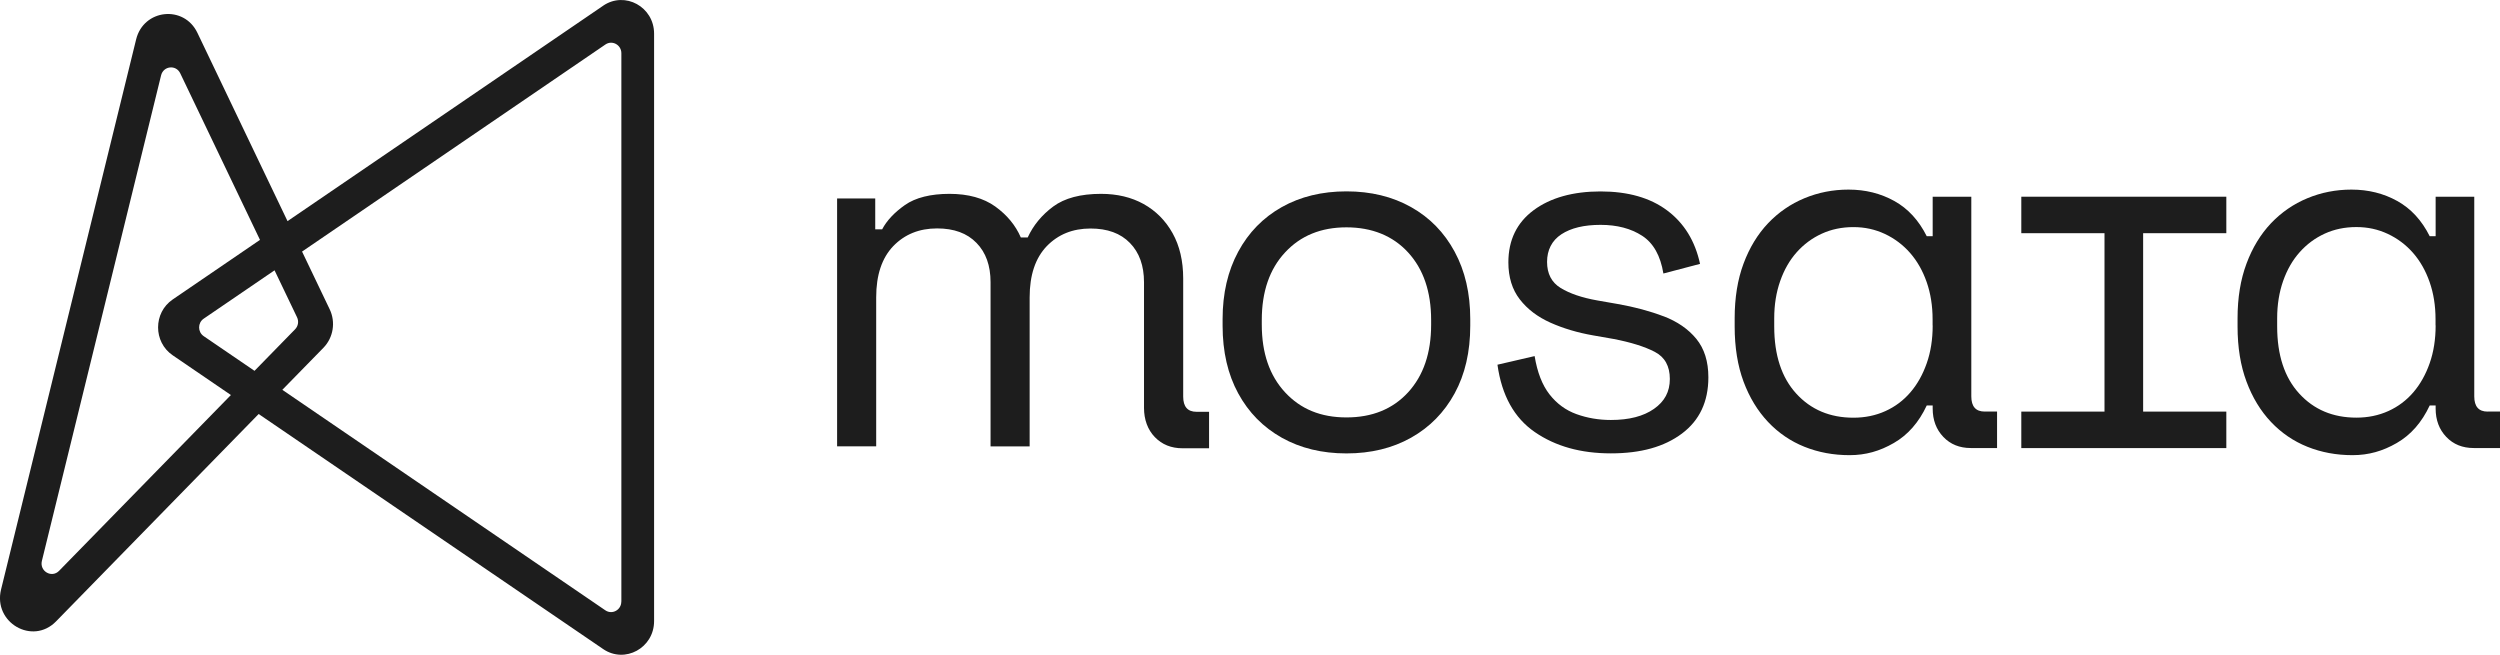
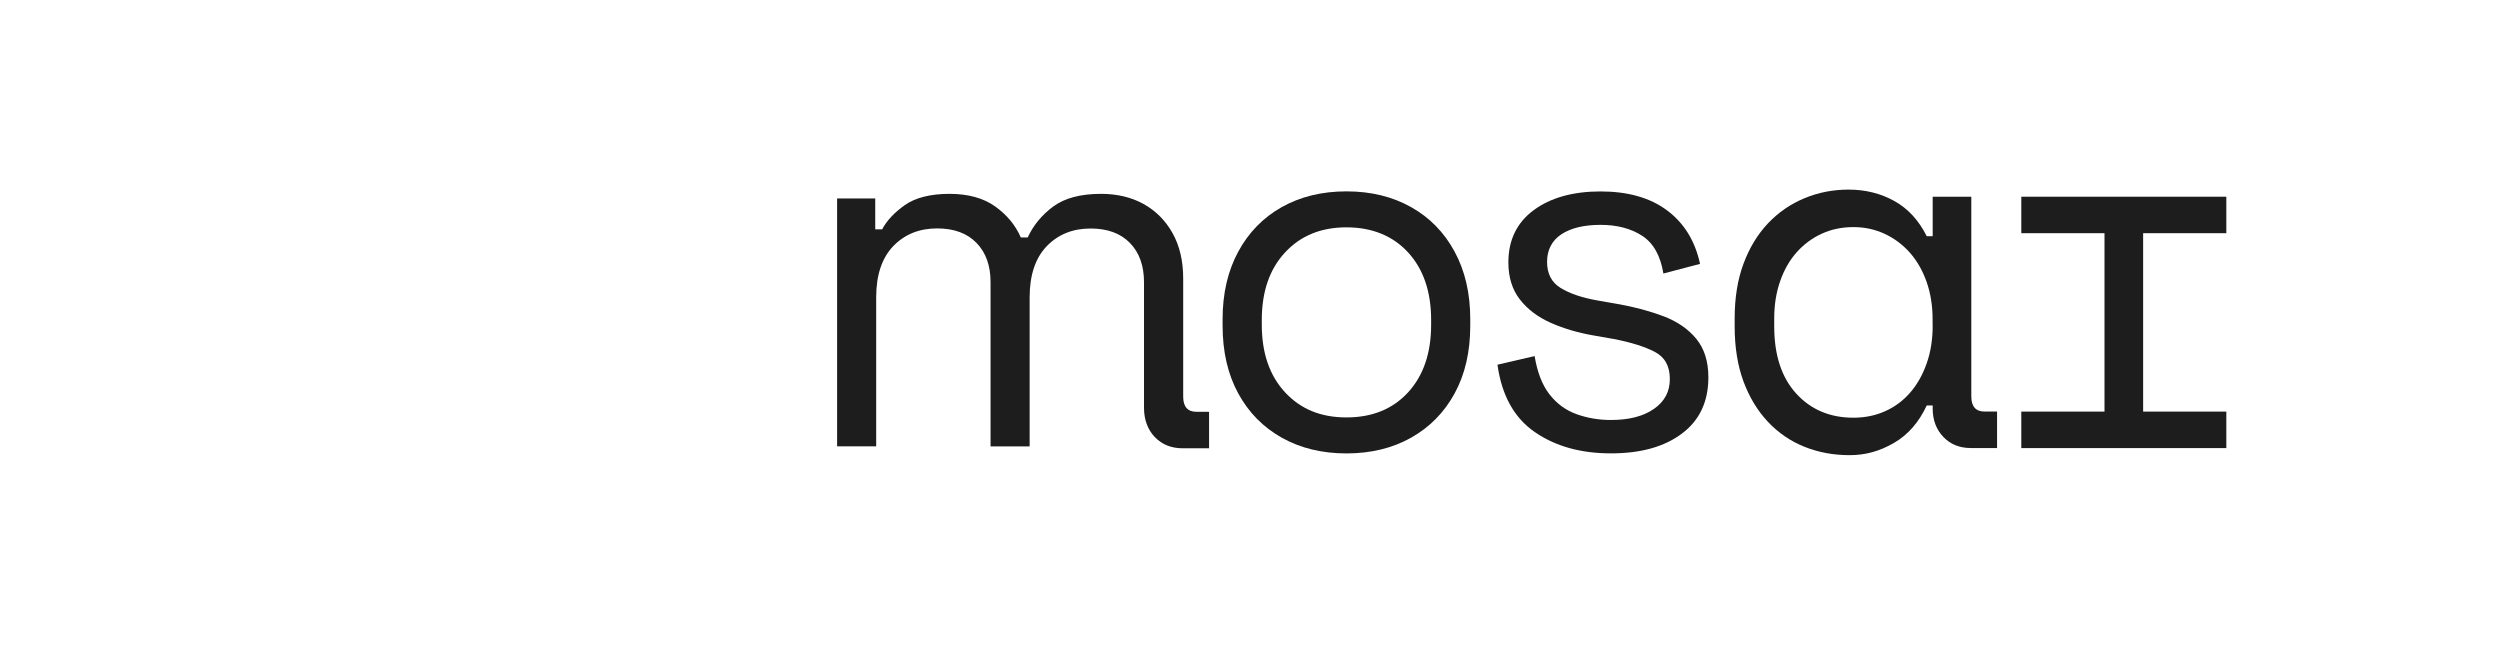
<svg xmlns="http://www.w3.org/2000/svg" width="126" height="33" viewBox="0 0 126 33" fill="none">
  <g clip-path="url(#clip0_347_1057)">
    <path d="M71.117 10.437C70.177 9.909 69.091 9.645 67.861 9.645C66.632 9.645 65.543 9.909 64.603 10.437C63.664 10.965 62.93 11.715 62.406 12.686C61.882 13.657 61.619 14.789 61.619 16.083V16.415C61.619 17.726 61.882 18.864 62.406 19.826C62.93 20.788 63.661 21.532 64.603 22.061C65.543 22.588 66.629 22.852 67.861 22.852C69.094 22.852 70.177 22.588 71.117 22.061C72.057 21.532 72.79 20.788 73.314 19.826C73.839 18.864 74.101 17.728 74.101 16.415V16.083C74.101 14.789 73.839 13.655 73.314 12.686C72.79 11.715 72.059 10.965 71.117 10.437ZM72.129 16.363C72.129 17.794 71.741 18.93 70.968 19.774C70.193 20.618 69.158 21.038 67.861 21.038C66.564 21.038 65.548 20.616 64.768 19.774C63.986 18.93 63.594 17.794 63.594 16.363V16.132C63.594 14.701 63.984 13.565 64.768 12.722C65.55 11.878 66.58 11.458 67.861 11.458C69.142 11.458 70.196 11.88 70.968 12.722C71.741 13.565 72.129 14.701 72.129 16.132V16.363Z" fill="#1D1D1D" />
    <path d="M83.849 15.944C83.158 15.68 82.38 15.47 81.517 15.319L80.494 15.14C79.728 15.003 79.118 14.796 78.658 14.515C78.201 14.235 77.972 13.796 77.972 13.2C77.972 12.604 78.213 12.123 78.695 11.807C79.178 11.491 79.835 11.333 80.668 11.333C81.501 11.333 82.199 11.517 82.763 11.882C83.329 12.248 83.687 12.882 83.835 13.785L85.682 13.299C85.432 12.142 84.879 11.244 84.023 10.605C83.167 9.966 82.046 9.648 80.665 9.648C79.285 9.648 78.145 9.964 77.296 10.593C76.449 11.222 76.022 12.099 76.022 13.224C76.022 13.973 76.215 14.595 76.598 15.088C76.981 15.583 77.496 15.974 78.145 16.264C78.795 16.554 79.51 16.766 80.292 16.903L81.315 17.082C82.197 17.252 82.891 17.469 83.399 17.733C83.907 17.997 84.16 18.452 84.16 19.1C84.16 19.748 83.893 20.234 83.362 20.606C82.828 20.981 82.106 21.167 81.19 21.167C80.575 21.167 79.997 21.068 79.454 20.872C78.914 20.677 78.461 20.345 78.094 19.875C77.728 19.406 77.48 18.765 77.345 17.947L75.472 18.381C75.688 19.932 76.317 21.063 77.357 21.778C78.396 22.494 79.672 22.85 81.188 22.85C82.703 22.85 83.879 22.518 84.768 21.853C85.657 21.188 86.102 20.243 86.102 19.017C86.102 18.216 85.898 17.57 85.492 17.075C85.084 16.58 84.534 16.203 83.844 15.939L83.849 15.944Z" fill="#1D1D1D" />
    <path d="M99.354 9.914H97.407V11.906H97.108C96.709 11.107 96.164 10.513 95.475 10.131C94.783 9.747 94.015 9.556 93.166 9.556C92.384 9.556 91.644 9.7 90.945 9.99C90.247 10.28 89.634 10.701 89.11 11.253C88.585 11.807 88.174 12.483 87.875 13.285C87.576 14.086 87.427 15.006 87.427 16.043V16.451C87.427 17.506 87.578 18.435 87.875 19.234C88.174 20.036 88.588 20.712 89.11 21.266C89.634 21.82 90.244 22.237 90.945 22.518C91.644 22.798 92.4 22.94 93.217 22.94C94.034 22.94 94.744 22.735 95.449 22.327C96.157 21.919 96.709 21.29 97.108 20.436H97.407V20.59C97.407 21.169 97.586 21.646 97.944 22.02C98.301 22.395 98.763 22.581 99.329 22.581H100.652V20.743H100.027C99.577 20.743 99.354 20.486 99.354 19.977V9.914ZM97.407 16.403C97.407 17.101 97.308 17.738 97.108 18.306C96.909 18.876 96.635 19.366 96.284 19.774C95.934 20.182 95.514 20.498 95.024 20.719C94.535 20.941 93.996 21.052 93.414 21.052C92.233 21.052 91.272 20.649 90.532 19.838C89.792 19.029 89.421 17.9 89.421 16.453V16.045C89.421 15.364 89.52 14.739 89.72 14.169C89.919 13.598 90.198 13.113 90.555 12.712C90.913 12.311 91.333 12 91.815 11.779C92.298 11.557 92.829 11.446 93.412 11.446C93.994 11.446 94.505 11.562 94.997 11.79C95.486 12.021 95.911 12.34 96.268 12.747C96.626 13.155 96.904 13.646 97.104 14.216C97.303 14.786 97.403 15.413 97.403 16.095V16.401L97.407 16.403Z" fill="#1D1D1D" />
    <path d="M59.633 19.979V14.039C59.633 13.153 59.454 12.389 59.097 11.75C58.74 11.112 58.252 10.624 57.638 10.282C57.023 9.942 56.308 9.77 55.491 9.77C54.461 9.77 53.656 9.985 53.082 10.409C52.507 10.836 52.08 11.354 51.797 11.967H51.449C51.182 11.354 50.755 10.836 50.163 10.409C49.572 9.985 48.801 9.77 47.855 9.77C46.908 9.77 46.142 9.959 45.608 10.334C45.075 10.709 44.694 11.116 44.46 11.559H44.112V10.001H42.19V22.494H44.16V14.984C44.16 13.86 44.448 13.002 45.021 12.403C45.597 11.809 46.33 11.512 47.23 11.512C48.08 11.512 48.741 11.753 49.214 12.241C49.688 12.724 49.924 13.386 49.924 14.221V22.499H51.894V14.989C51.894 13.865 52.182 13.007 52.755 12.408C53.331 11.814 54.064 11.517 54.964 11.517C55.814 11.517 56.475 11.758 56.948 12.245C57.422 12.729 57.658 13.391 57.658 14.225V20.561C57.658 21.141 57.842 21.657 58.204 22.03C58.566 22.405 59.03 22.593 59.603 22.593H60.937V20.755H60.308C59.856 20.755 59.633 20.498 59.633 19.989V19.979Z" fill="#1D1D1D" />
-     <path d="M125.376 20.745C124.926 20.745 124.703 20.488 124.703 19.979V9.914H122.756V11.906H122.457C122.058 11.107 121.512 10.513 120.823 10.131C120.132 9.747 119.364 9.556 118.514 9.556C117.732 9.556 116.992 9.7 116.294 9.99C115.595 10.28 114.983 10.701 114.458 11.253C113.934 11.807 113.523 12.483 113.224 13.285C112.924 14.086 112.773 15.006 112.773 16.043V16.451C112.773 17.506 112.924 18.435 113.224 19.234C113.523 20.036 113.934 20.712 114.458 21.266C114.983 21.82 115.593 22.237 116.294 22.518C116.992 22.798 117.749 22.94 118.565 22.94C119.382 22.94 120.092 22.735 120.798 22.327C121.505 21.919 122.058 21.29 122.457 20.436H122.756V20.59C122.756 21.169 122.935 21.646 123.292 22.02C123.649 22.395 124.111 22.581 124.677 22.581H126V20.743H125.376V20.745ZM122.756 16.401C122.756 17.099 122.656 17.735 122.457 18.303C122.257 18.874 121.983 19.364 121.633 19.772C121.283 20.18 120.863 20.495 120.373 20.717C119.881 20.939 119.345 21.049 118.763 21.049C117.581 21.049 116.621 20.646 115.881 19.835C115.14 19.027 114.769 17.898 114.769 16.451V16.043C114.769 15.361 114.869 14.737 115.068 14.166C115.268 13.596 115.546 13.11 115.904 12.71C116.261 12.309 116.681 11.998 117.164 11.776C117.646 11.555 118.178 11.444 118.76 11.444C119.343 11.444 119.853 11.559 120.345 11.788C120.835 12.019 121.259 12.337 121.617 12.745C121.974 13.153 122.253 13.643 122.452 14.214C122.652 14.784 122.751 15.411 122.751 16.092V16.399L122.756 16.401Z" fill="#1D1D1D" />
    <path d="M101.874 11.753H106.067V20.745H101.874V22.584H112.207V20.745H108.014V11.753H112.207V9.914H101.874V11.753Z" fill="#1D1D1D" />
-     <path d="M30.4 0.288L14.491 11.145L9.948 1.652C9.27 0.238 7.237 0.457 6.861 1.985L0.053 29.712C-0.355 31.376 1.638 32.533 2.824 31.319L13.036 20.866L30.398 32.712C31.495 33.462 32.966 32.656 32.966 31.305V1.695C32.966 0.344 31.495 -0.462 30.398 0.288H30.4ZM2.977 28.771C2.606 29.151 1.984 28.79 2.111 28.269L8.119 3.797C8.237 3.319 8.871 3.251 9.084 3.694L13.103 12.09L8.704 15.093C7.722 15.762 7.722 17.238 8.704 17.907L11.637 19.909L2.977 28.771ZM12.827 18.69L10.265 16.941C9.959 16.731 9.959 16.271 10.265 16.062L13.837 13.624L14.971 15.991C15.069 16.194 15.029 16.436 14.872 16.597L12.827 18.69ZM31.314 30.32C31.314 30.742 30.855 30.994 30.511 30.761L14.229 19.647L16.301 17.528C16.8 17.016 16.927 16.236 16.616 15.588L15.224 12.679L30.514 2.242C30.857 2.008 31.317 2.261 31.317 2.683V30.318L31.314 30.32Z" fill="#1D1D1D" />
  </g>
  <defs>
    <clipPath id="clip0_347_1057">
      <rect width="126" height="33" fill="white" />
    </clipPath>
  </defs>
</svg>